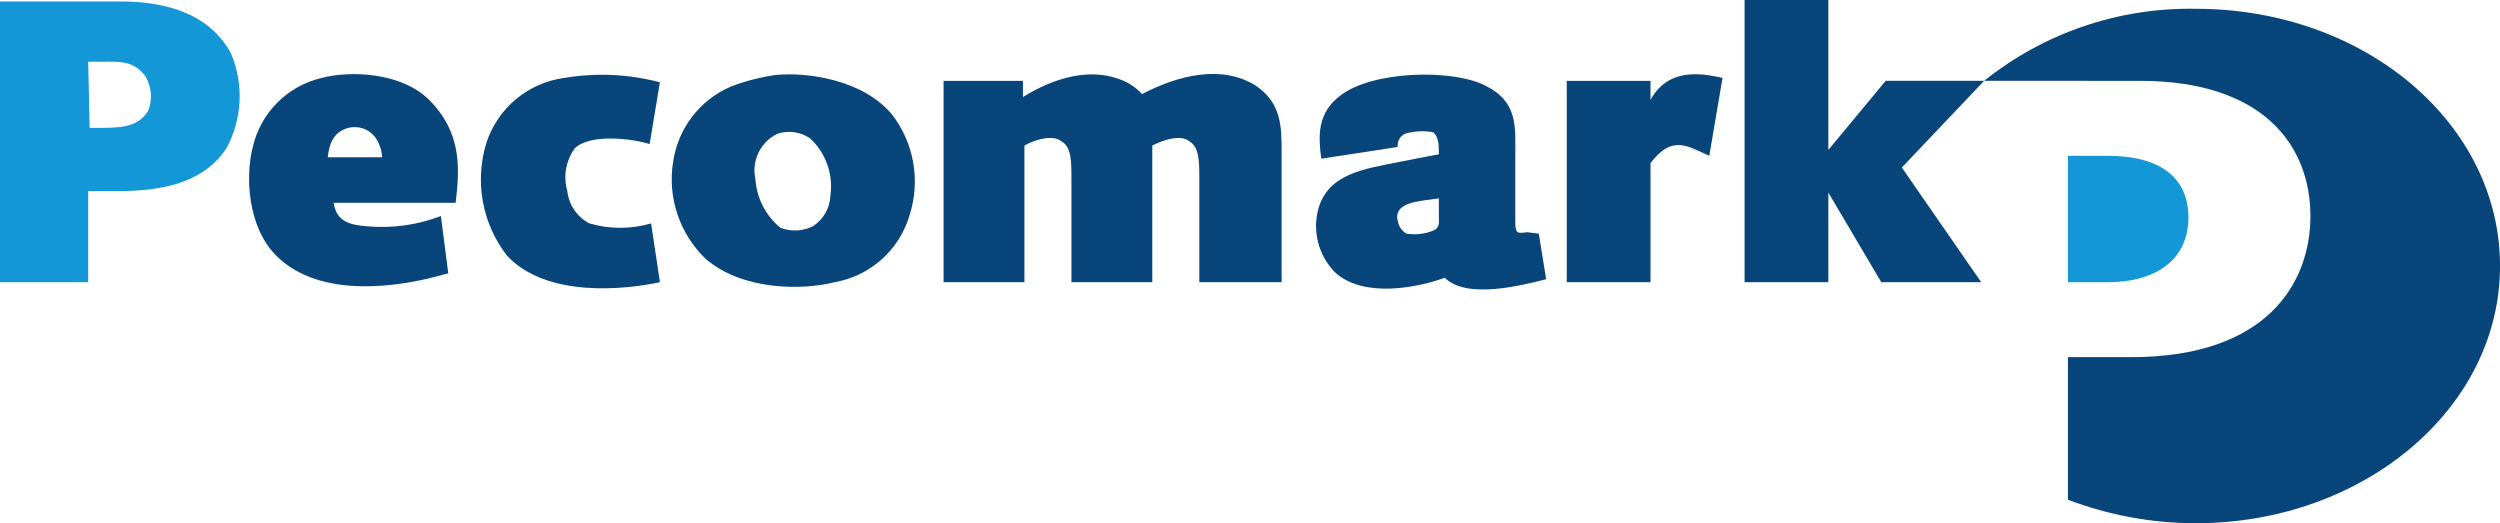
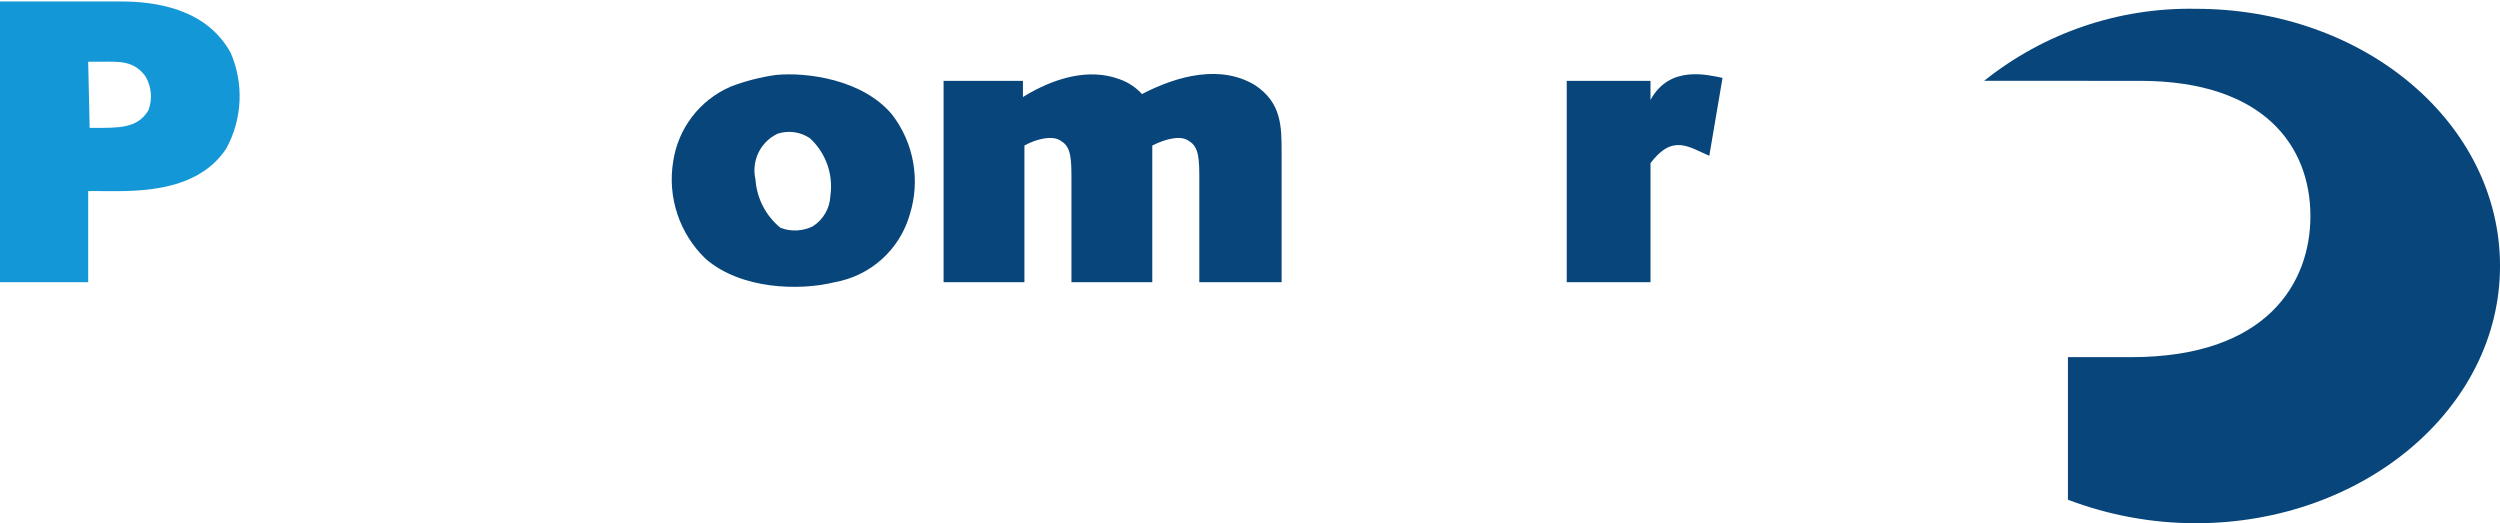
<svg xmlns="http://www.w3.org/2000/svg" id="e681138c-87da-4304-8d58-a9a4339a7d5e" viewBox="0 0 141.732 29.663">
  <defs>
    <style>
      .cls-1 {
        fill: #1497d7;
      }

      .cls-2 {
        fill: #07457b;
      }
    </style>
  </defs>
  <path class="cls-2" d="M112.486,4.582c3.4-2.72,7.645-4.165,11.999-4.083,9.582,0,17.248,6.499,17.248,14.582,0,8.082-7.749,14.582-17.248,14.582-2.477-0-4.934-.452-7.249-1.333v-8.082h3.583c7.749,0,10.165-4.249,10.165-7.999,0-3.916-2.583-7.666-9.665-7.666" />
-   <path class="cls-1" d="M117.235,15.998v-7.166h2.25c3,0,4.583,1.25,4.583,3.5s-1.666,3.666-4.583,3.666" />
  <path class="cls-1" d="M4.999,3.499h.75c1,0,1.833-.083,2.5,.833,.342,.581,.403,1.285,.167,1.916-.5,.833-1.25,1-2.583,1h-.75M0,15.998H4.999v-5.166h.5c1.833,0,5.583,.25,7.332-2.416,.91-1.671,1.003-3.668,.25-5.416C11.665,.416,8.666,.083,6.833,.083H0V15.998H0Z" />
-   <path class="cls-2" d="M21.664,8.915h-3.083c.083-.667,.25-1.416,1.167-1.666,.555-.14,1.14,.055,1.5,.5,.251,.339,.396,.745,.417,1.167m2.666-3.25c-1.583-1.583-4.499-1.666-6.083-1.25-1.948,.448-3.468,1.969-3.916,3.916-.417,1.583-.333,4.499,1.333,6.166,2.5,2.5,7.082,1.75,9.415,1.083l.333-.083-.417-3.25c-1.326,.508-2.751,.707-4.166,.583-1-.083-1.75-.25-1.916-1.333h6.916c.25-2,.333-4-1.5-5.833" />
-   <path class="cls-2" d="M31.996,4.416c-2.053,.276-3.768,1.699-4.416,3.666-.685,2.201-.249,4.597,1.167,6.416,2.25,2.416,6.749,1.916,8.666,1.5l-.5-3.333c-1.143,.334-2.357,.334-3.5,0-.696-.365-1.165-1.052-1.25-1.833-.24-.827-.086-1.718,.417-2.416,.833-.833,3.166-.583,4.249-.25l.583-3.5c-1.767-.467-3.613-.552-5.416-.25" />
  <path class="cls-2" d="M44.078,7.582c.617-.203,1.293-.111,1.833,.25,.902,.824,1.338,2.04,1.167,3.25-.024,.712-.399,1.367-1,1.75-.573,.281-1.237,.311-1.833,.083-.832-.681-1.345-1.677-1.416-2.75-.239-1.047,.28-2.121,1.25-2.583m-2.666-2.666c-1.746,.758-2.975,2.366-3.25,4.249-.328,2.023,.357,4.078,1.833,5.499,2,1.75,5.333,1.833,7.332,1.333,2.032-.361,3.681-1.848,4.249-3.833,.611-1.939,.238-4.054-1-5.666-1.667-2-4.833-2.416-6.583-2.25-.883,.124-1.75,.348-2.583,.667" />
  <path class="cls-2" d="M67.992,15.998h4.666v-7.332c0-1.5,0-2.833-1.5-3.833-1.916-1.167-4.333-.583-6.416,.5-.341-.377-.77-.664-1.25-.833-1.75-.667-3.75-.083-5.499,1v-.917h-4.499V15.998h4.583v-7.749c.75-.417,1.666-.583,2.083-.25,.583,.333,.583,1.083,.583,2.25v5.749h4.583v-7.749c.833-.417,1.666-.583,2.083-.25,.583,.333,.583,1.083,.583,2.25" />
-   <path class="cls-2" d="M81.573,11.248v1c0,.333,.083,.667-.333,.833-.476,.188-.994,.245-1.5,.167-.274-.159-.459-.436-.5-.75-.088-.278,.013-.581,.25-.75,.333-.25,.75-.333,2.083-.5m4.333,1.25v-3.666c0-1.666,.167-3.083-1.75-4-1.833-.917-6.333-.833-8.166,.583-1.333,1-1.25,2.333-1.083,3.583l4.333-.667c-.038-.314,.13-.616,.417-.75,.514-.152,1.056-.181,1.583-.083,.333,.25,.333,.75,.333,1.25,0,0-1.333,.25-2.166,.417-2.083,.417-4.083,.667-4.666,2.666-.344,1.272,.004,2.632,.917,3.583,1.583,1.5,4.666,.917,6.249,.333,1.25,1.25,4.416,.417,5.749,.083l-.417-2.583-.667-.083c-.583,.083-.667,.083-.667-.667" />
  <path class="cls-2" d="M93.572,5.666v-1.083h-4.749V15.998h4.749v-6.749c1.25-1.666,2.166-.917,3.333-.417l.75-4.416c-.833-.167-3-.75-4.083,1.25" />
-   <polygon class="cls-2" points="98.905 0 98.905 15.998 103.654 15.998 103.654 10.915 106.654 15.998 112.32 15.998 107.82 9.498 112.486 4.582 106.904 4.582 103.654 8.499 103.654 0 98.905 0" />
</svg>